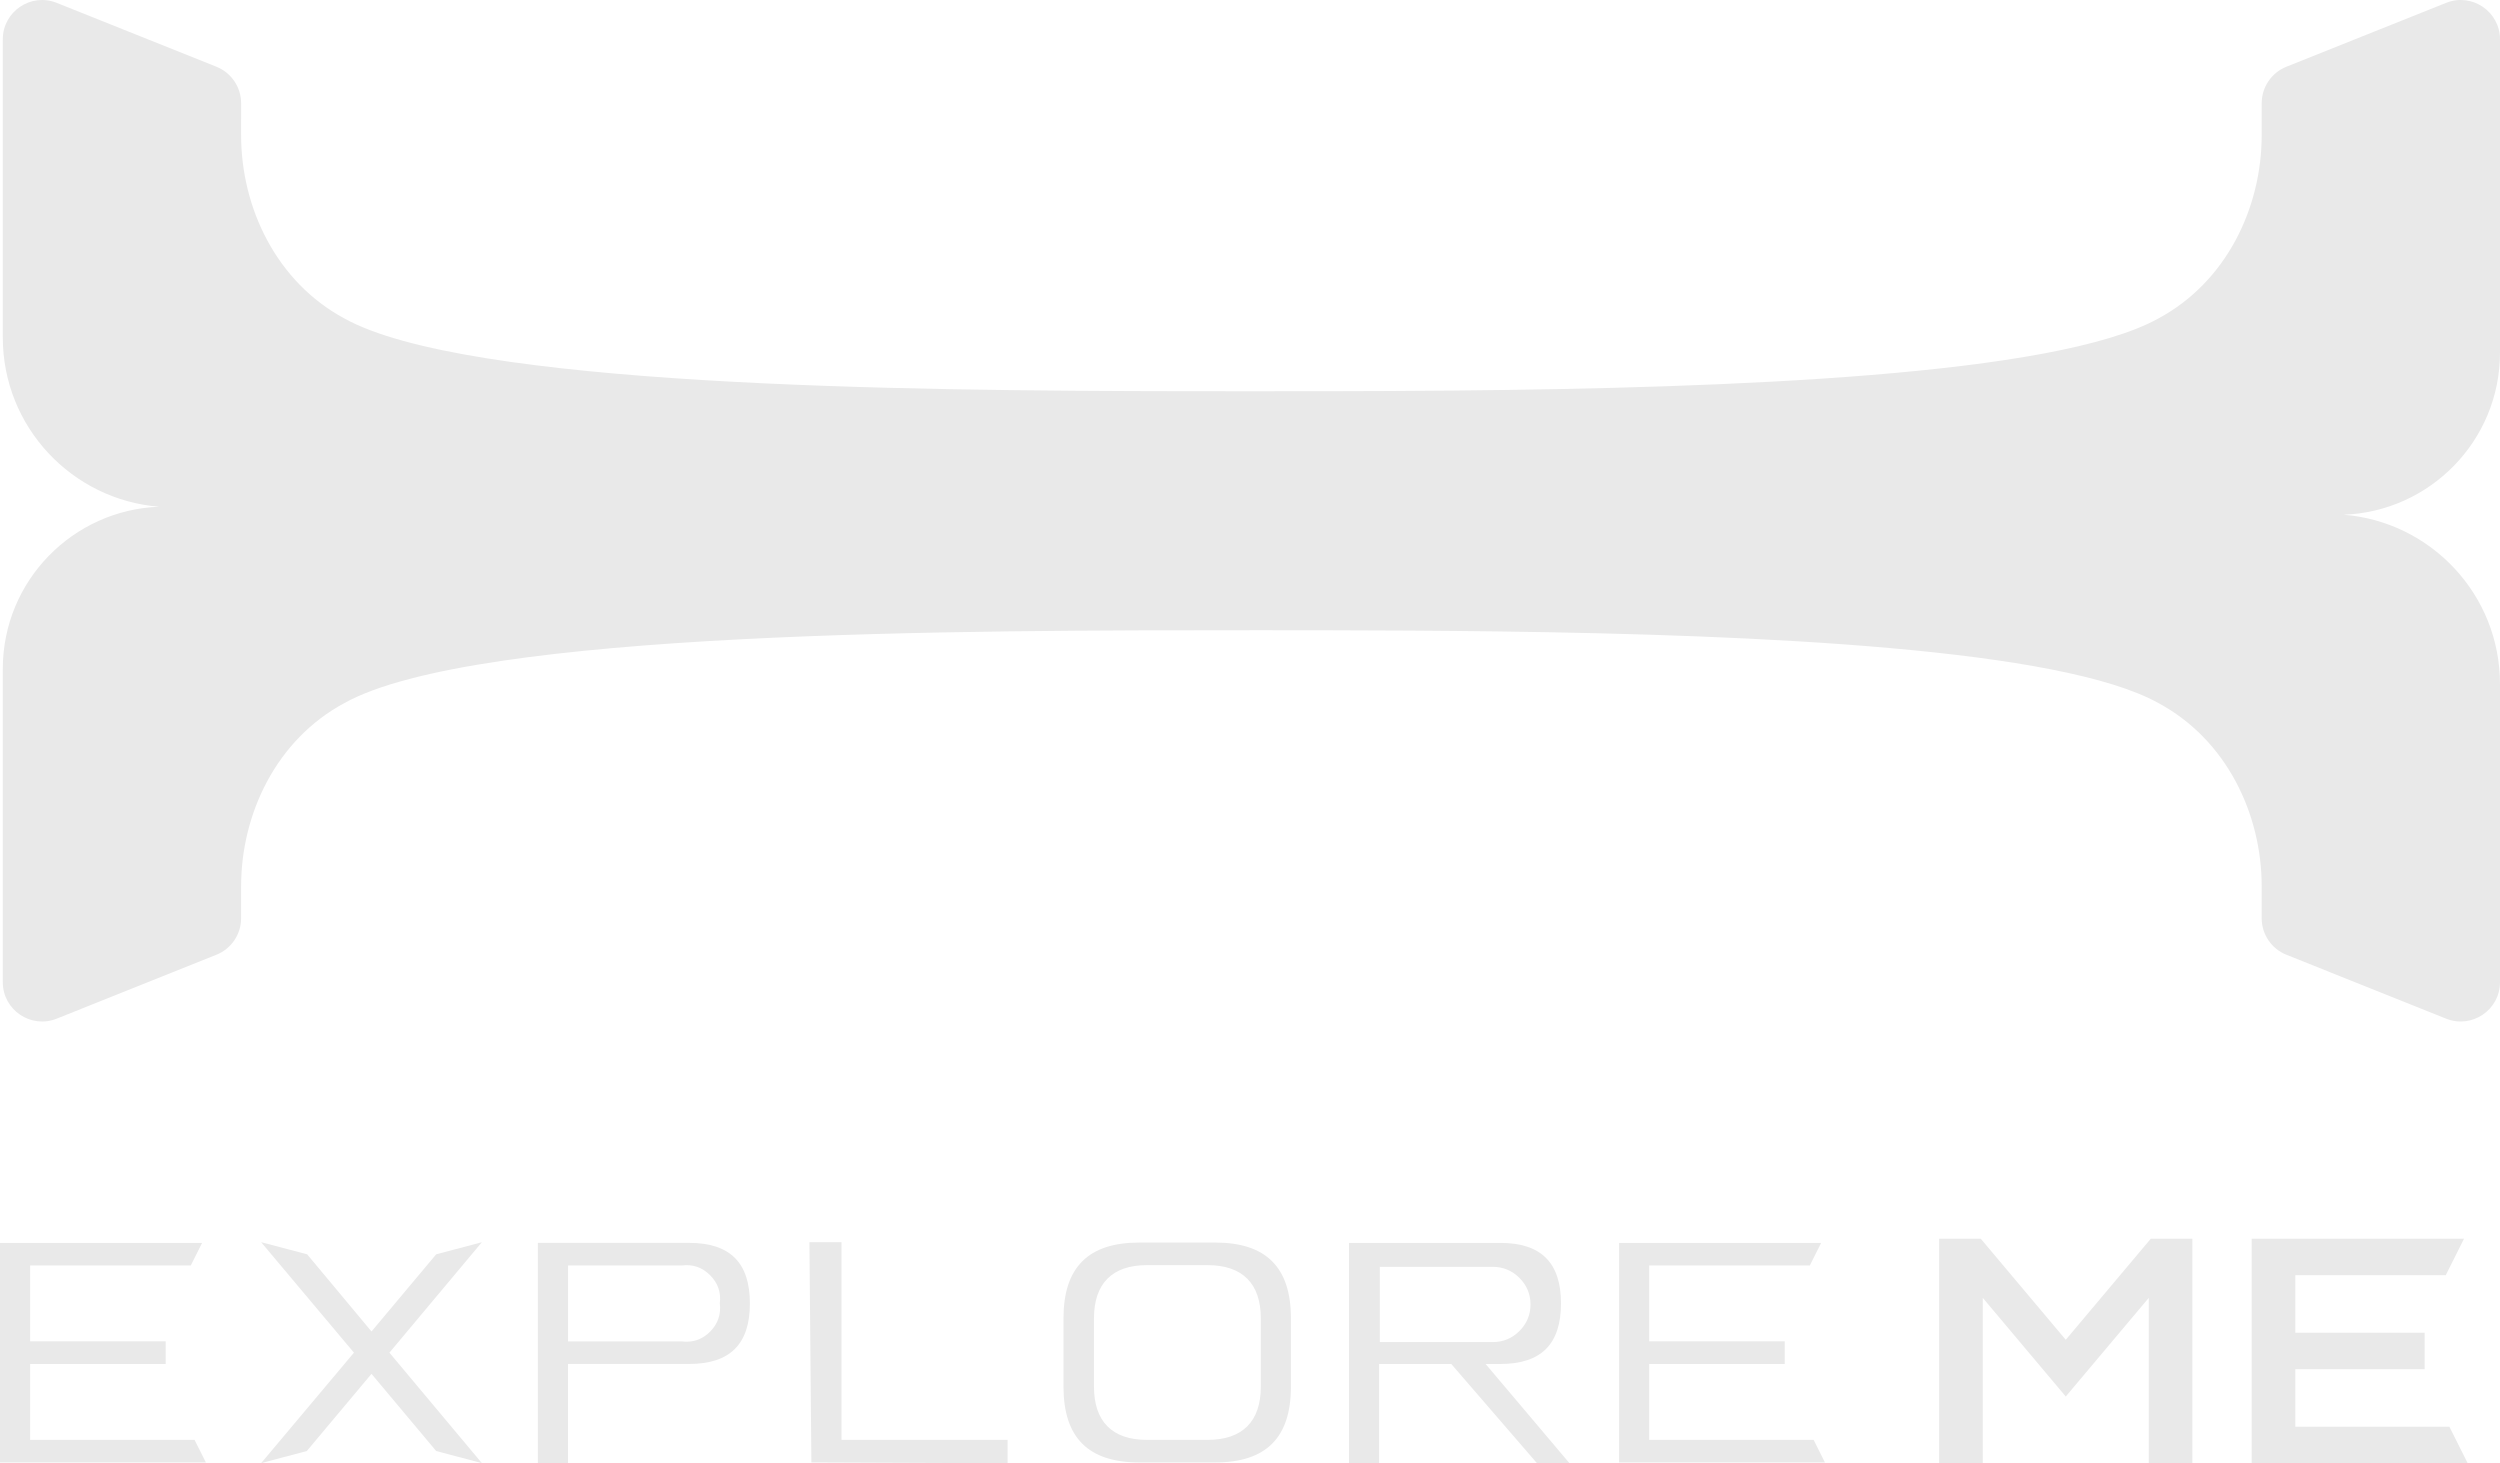
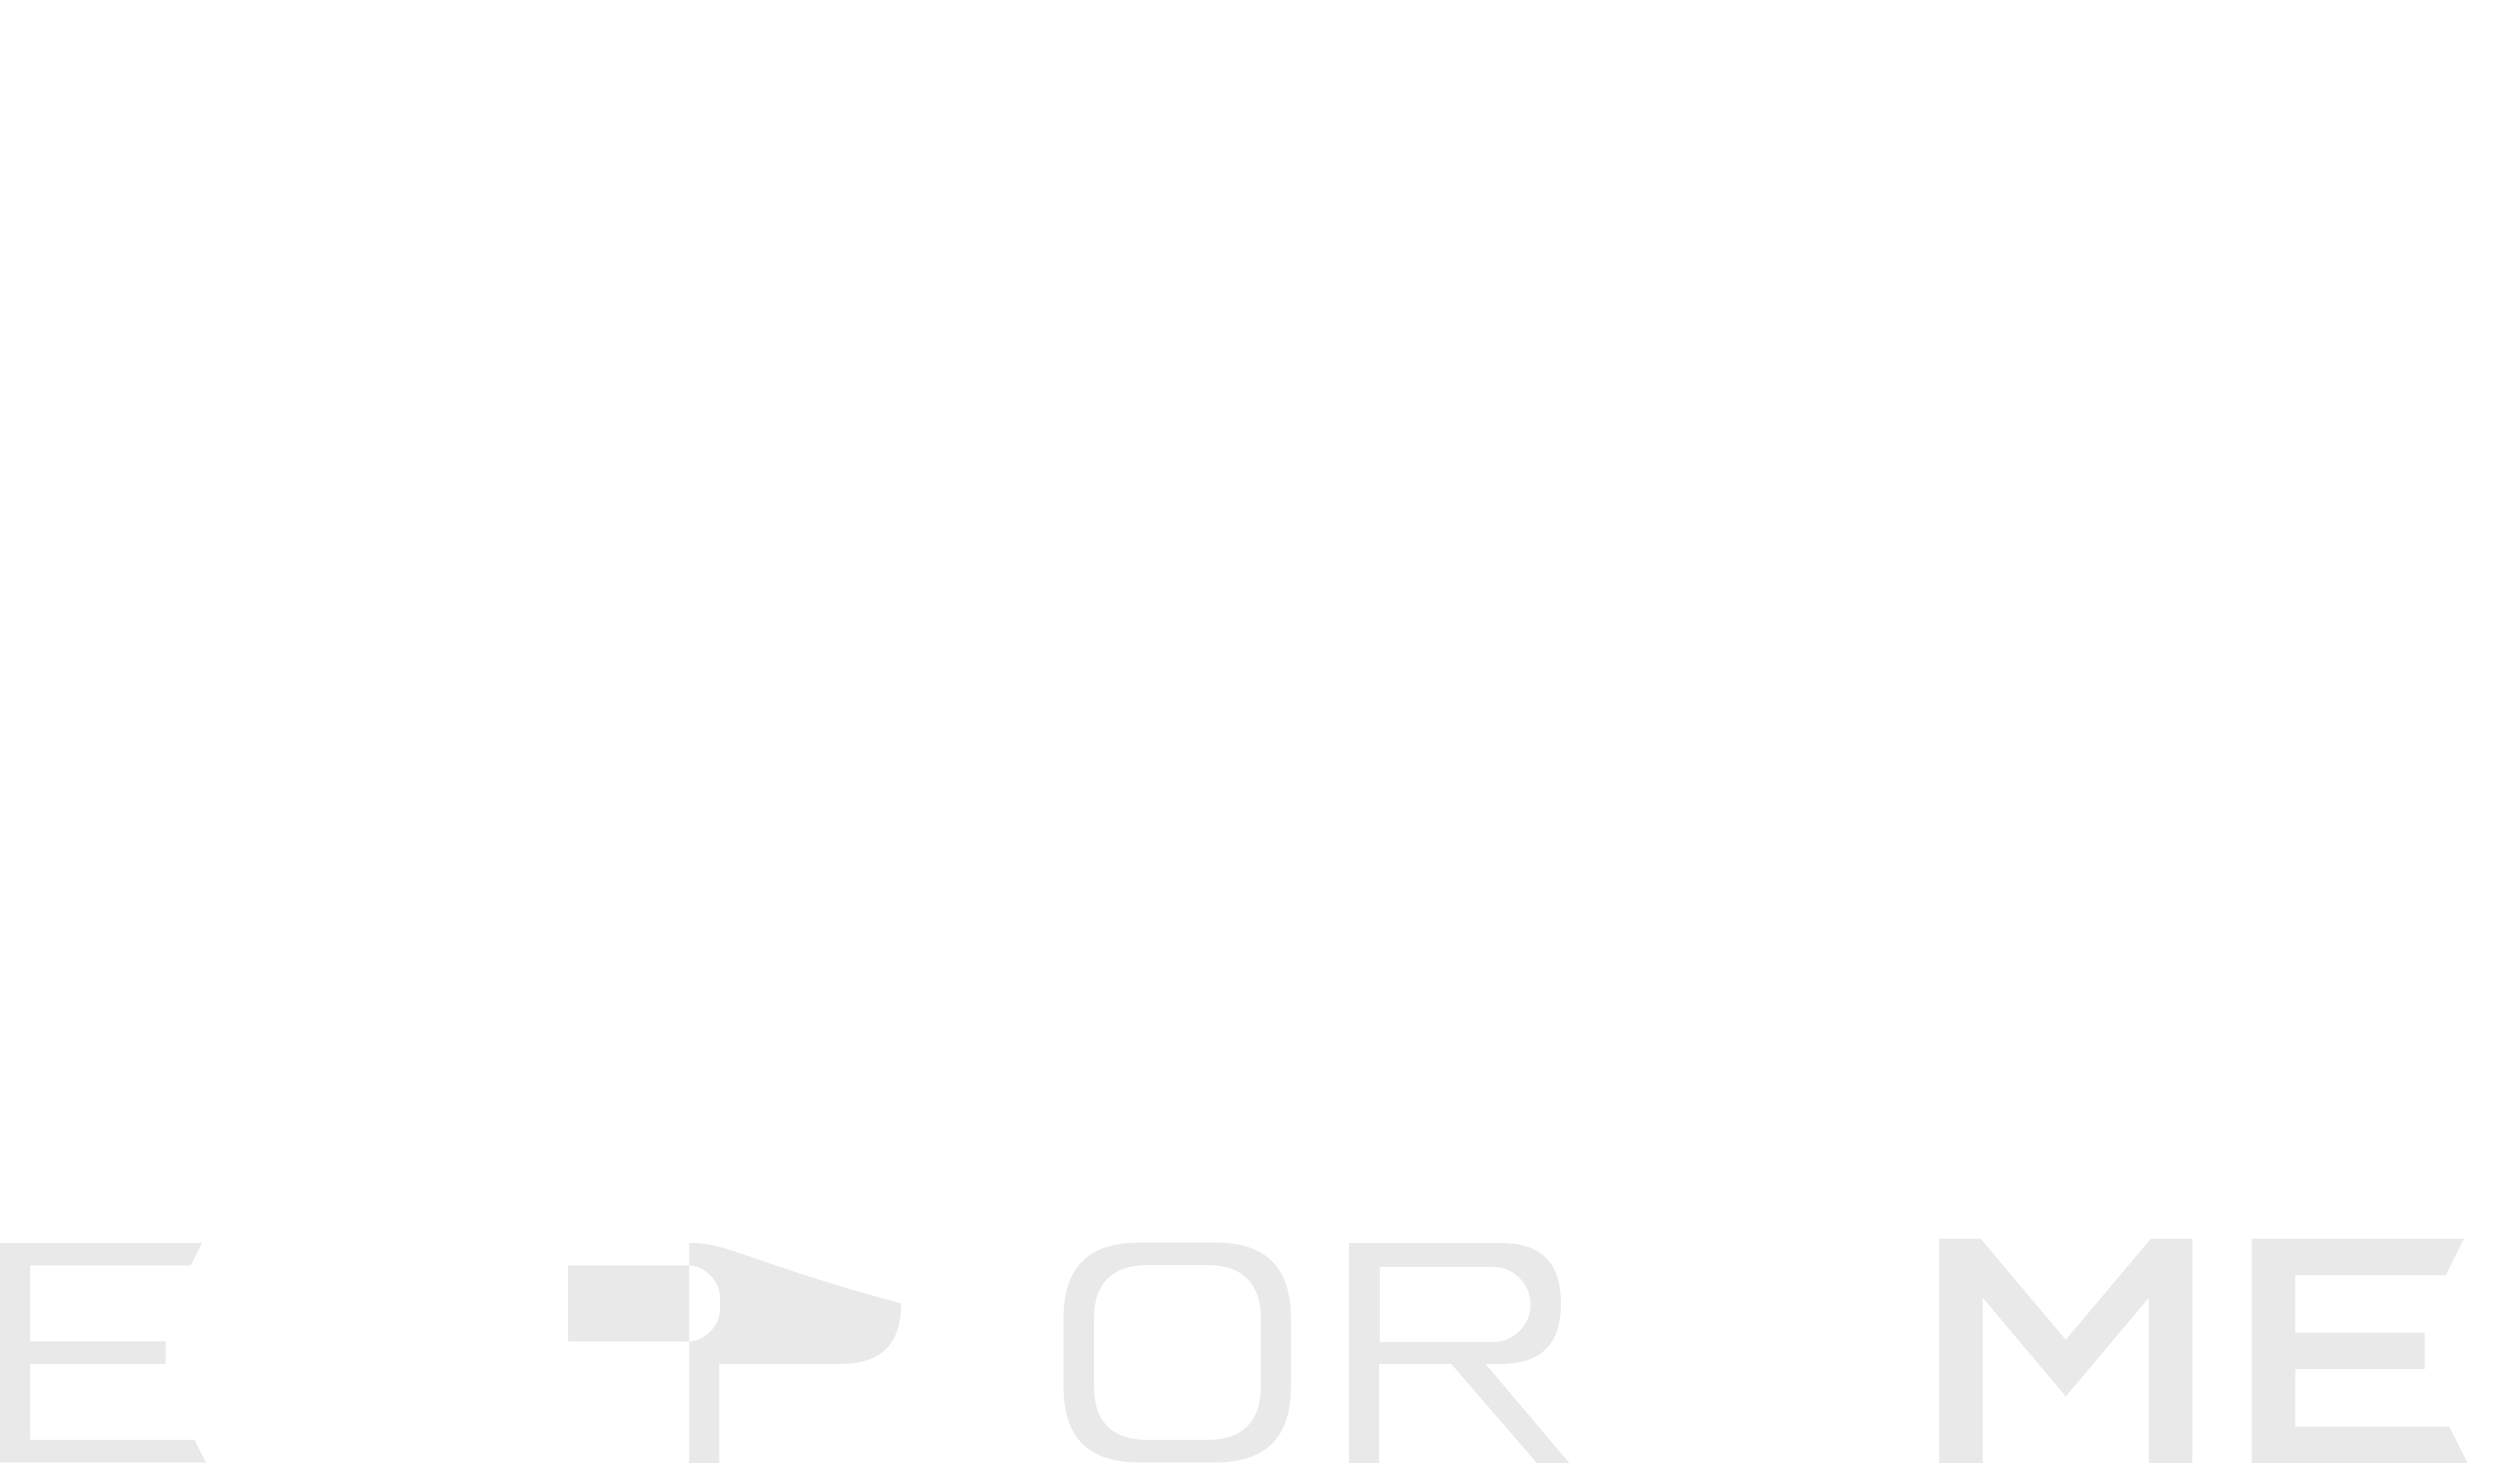
<svg xmlns="http://www.w3.org/2000/svg" version="1.1" id="Layer_1" x="0px" y="0px" width="223.793px" height="130.975px" viewBox="0 0 223.793 130.975" enable-background="new 0 0 223.793 130.975" xml:space="preserve">
  <polygon fill="#E9E9E9" points="2.696,128.894 2.696,122.1 14.831,122.1 14.831,120.075 2.696,120.075 2.696,113.28 17.08,113.28   18.09,111.261 0,111.261 0,130.913 18.429,130.913 17.417,128.894 " />
-   <polygon fill="#E9E9E9" points="39.044,112.284 33.255,119.191 27.496,112.284 23.376,111.197 31.684,121.087 23.376,130.975   27.465,129.891 33.255,122.983 39.044,129.891 43.135,130.975 34.859,121.087 43.135,111.199 " />
-   <path fill="#E9E9E9" d="M61.692,111.259H48.15v19.724h2.697v-8.886h10.845c3.656,0,5.436-1.772,5.436-5.418  C67.128,113.034,65.349,111.259,61.692,111.259 M63.563,119.209c-0.597,0.597-1.3,0.896-2.095,0.896  c-0.144,0-0.292-0.007-0.444-0.028H50.848v-6.794h10.177c0.979-0.129,1.831,0.159,2.539,0.868c0.699,0.698,0.994,1.546,0.871,2.515  C64.558,117.652,64.263,118.508,63.563,119.209" />
-   <polygon fill="#E9E9E9" points="75.329,128.894 75.329,111.197 72.457,111.197 72.633,130.913 90.197,130.985 90.197,128.894 " />
+   <path fill="#E9E9E9" d="M61.692,111.259v19.724h2.697v-8.886h10.845c3.656,0,5.436-1.772,5.436-5.418  C67.128,113.034,65.349,111.259,61.692,111.259 M63.563,119.209c-0.597,0.597-1.3,0.896-2.095,0.896  c-0.144,0-0.292-0.007-0.444-0.028H50.848v-6.794h10.177c0.979-0.129,1.831,0.159,2.539,0.868c0.699,0.698,0.994,1.546,0.871,2.515  C64.558,117.652,64.263,118.508,63.563,119.209" />
  <path fill="#E9E9E9" d="M108.778,111.23h-6.79c-4.567,0-6.787,2.22-6.787,6.784v6.114c0,4.567,2.22,6.786,6.787,6.786h6.79  c4.563,0,6.782-2.219,6.782-6.786v-6.114C115.561,113.45,113.342,111.23,108.778,111.23 M112.865,124.129  c0,3.118-1.646,4.765-4.765,4.765h-5.437c-3.098,0-4.734-1.646-4.734-4.765v-6.114c0-3.116,1.637-4.763,4.734-4.763h5.437  c3.118,0,4.765,1.646,4.765,4.763V124.129z" />
  <path fill="#E9E9E9" d="M134.3,122.1c3.657,0,5.436-1.772,5.436-5.421c0-3.645-1.778-5.418-5.436-5.418h-13.543v19.725h2.697V122.1  h6.46l7.676,8.886l2.891-0.019l-7.494-8.867H134.3z M123.516,120.14v-6.736h10.108c0.927,0,1.733,0.334,2.392,0.992  c0.657,0.657,0.991,1.459,0.991,2.376s-0.334,1.719-0.991,2.376c-0.658,0.658-1.459,0.992-2.392,0.992H123.516z" />
-   <polygon fill="#E9E9E9" points="162.352,128.894 147.629,128.894 147.629,122.1 159.765,122.1 159.765,120.075 147.629,120.075   147.629,113.28 162.012,113.28 163.024,111.261 144.935,111.261 144.935,130.913 163.363,130.913 " />
  <polygon fill="#E9E9E9" points="184.921,119.934 177.313,110.889 173.588,110.889 173.588,131.142 177.492,131.142 177.492,116.181   184.921,125.013 192.351,116.181 192.351,130.985 196.255,130.985 196.255,110.889 192.53,110.889 " />
  <polygon fill="#E9E9E9" points="219.262,127.715 205.47,127.715 205.47,122.566 217.047,122.566 217.047,119.302 205.47,119.302   205.47,114.151 218.938,114.151 220.571,110.889 201.563,110.889 201.563,130.978 220.896,130.978 " />
-   <path fill="#E9E9E9" d="M223.793,31.555V3.521c0-2.489-2.515-4.192-4.824-3.265l-14.298,5.718c-1.336,0.534-2.21,1.829-2.21,3.268  v2.854c0,6.507-3.164,13.145-9.253,16.415c-9.232,5.125-38.337,6.217-62.978,6.451l0,0c-3.981,0.039-7.848,0.051-11.493,0.059  c-0.2,0-0.403,0-0.601,0c-0.063,0-0.129,0-0.19,0c-2.175,0.002-4.263,0.002-6.249,0.002c-1.703,0-3.48,0-5.313-0.002l0,0  c-26.242-0.031-64.677-0.473-75.549-6.51c-6.087-3.27-9.251-9.905-9.251-16.415V9.242c0-1.438-0.876-2.733-2.212-3.268L5.075,0.256  C2.766-0.671,0.25,1.032,0.25,3.521v26.68c0,8.03,6.208,14.542,13.999,15.161c-7.691,0.28-13.999,6.6-13.999,14.524v28.037  c0,2.487,2.515,4.19,4.824,3.265l14.297-5.721c1.336-0.534,2.212-1.826,2.212-3.265v-2.854c0-6.512,3.165-13.145,9.251-16.415  c11.729-6.517,55.54-6.517,81.511-6.517c0.344,0,0.688,0,1.034,0h0.29c0.265,0,0.533,0.002,0.802,0.002c0.185,0,0.369,0,0.553,0  c0.245,0,0.489,0,0.734,0c0.163,0,0.327,0,0.489,0c0.301,0,0.609,0,0.915,0c0.103,0,0.205,0,0.306,0  c0.369,0.002,0.744,0.002,1.119,0.002c0.042,0,0.077,0,0.116,0c4.812,0.008,10.006,0.034,15.344,0.103l0,0  c23.751,0.311,50.4,1.541,59.16,6.409c6.089,3.27,9.253,9.903,9.253,16.415v2.854c0,1.438,0.874,2.73,2.21,3.265l14.298,5.721  c2.31,0.925,4.824-0.778,4.824-3.268v-26.68c0-8.03-6.206-14.542-14-15.162C217.484,45.799,223.793,39.482,223.793,31.555" />
</svg>